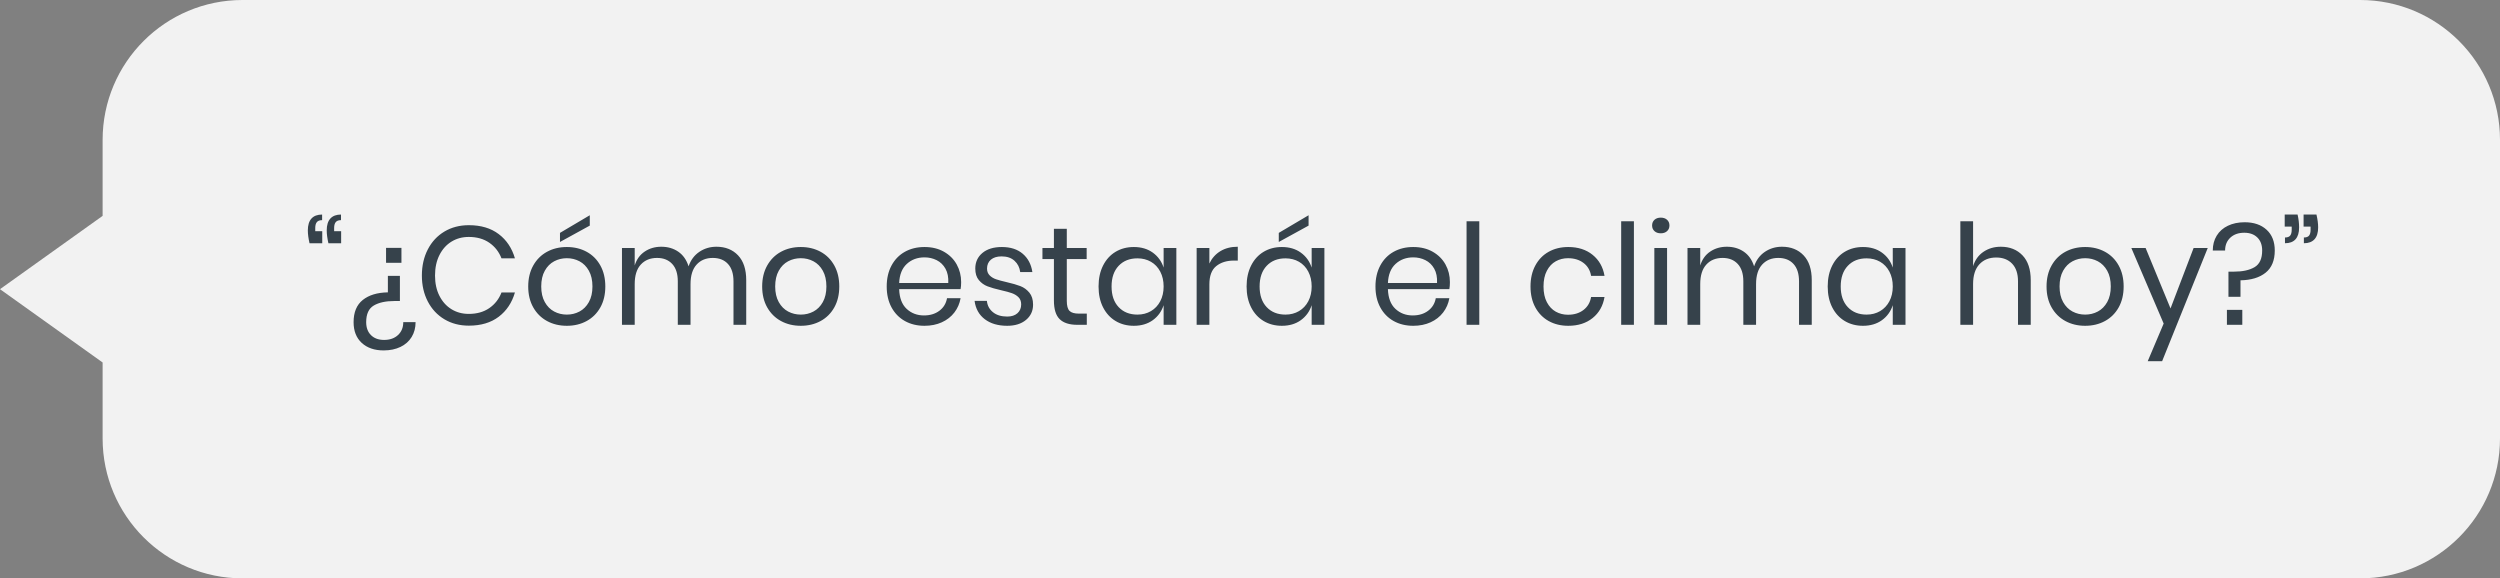
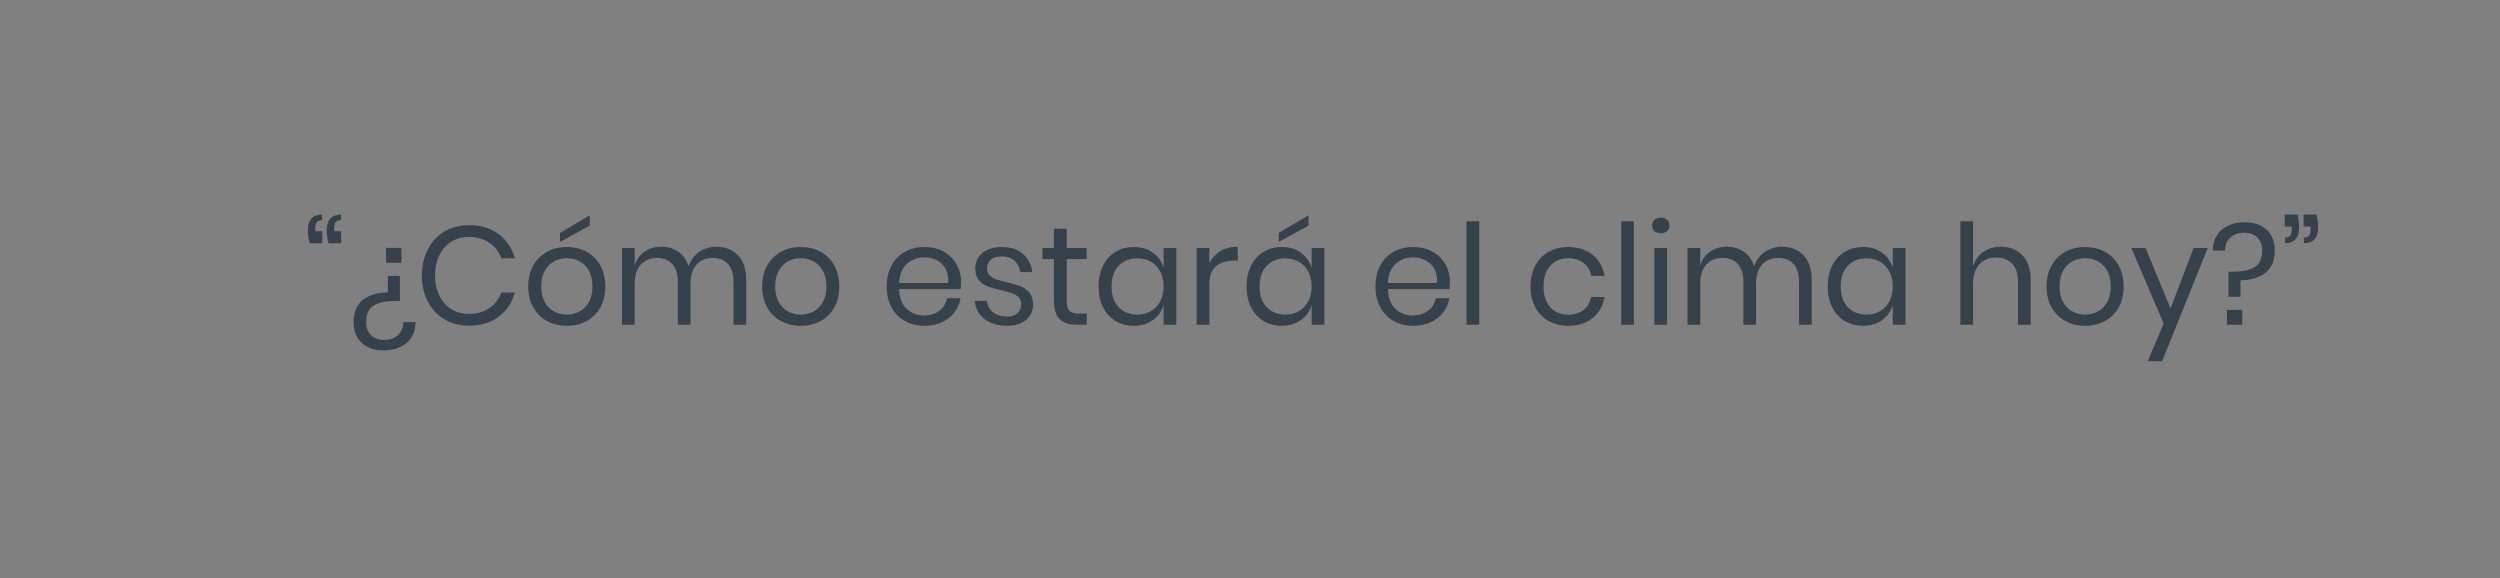
<svg xmlns="http://www.w3.org/2000/svg" width="268px" height="62px" viewBox="0 0 268 62" version="1.1">
  <rect x="0" y="0" width="268" height="62" fill="#808080" stroke="none" />
  <title>Group 57</title>
  <g id="v3" stroke="none" stroke-width="1" fill="none" fill-rule="evenodd">
    <g id="Group-57">
-       <path d="M253,0 C261.284,-1.52179594e-15 268,6.716 268,15 L268,47 C268,55.284 261.284,62 253,62 L26,62 C17.716,62 11,55.284 11,47 L11,38.857 L6.06133593e-17,31 L11,23.142 L11,15 C11,6.716 17.716,1.52179594e-15 26,0 L253,0 Z" id="Combined-Shape-Copy-8" fill="#F2F2F2" />
      <path d="M34.545,26.075 L34.545,24.785 L33.795,24.785 L33.795,24.44 C33.795,24.16 33.852,23.95 33.968,23.81 C34.083,23.67 34.27,23.6 34.53,23.6 L34.53,23.6 L34.53,23 C34.03,23 33.65,23.142 33.39,23.427 C33.13,23.712 33,24.135 33,24.695 C33,25.085 33.06,25.545 33.18,26.075 L33.18,26.075 L34.545,26.075 Z M36.57,26.075 L36.57,24.785 L35.82,24.785 L35.82,24.44 C35.82,24.16 35.877,23.95 35.992,23.81 C36.108,23.67 36.295,23.6 36.555,23.6 L36.555,23.6 L36.555,23 C36.055,23 35.675,23.142 35.415,23.427 C35.155,23.712 35.025,24.135 35.025,24.695 C35.025,25.085 35.085,25.545 35.205,26.075 L35.205,26.075 L36.57,26.075 Z M43.035,28.175 L43.035,26.57 L41.385,26.57 L41.385,28.175 L43.035,28.175 Z M41.13,37.565 C41.81,37.565 42.41,37.44 42.93,37.19 C43.45,36.94 43.85,36.585 44.13,36.125 C44.41,35.665 44.55,35.135 44.55,34.535 L44.55,34.535 L43.23,34.535 C43.23,35.105 43.042,35.565 42.667,35.915 C42.292,36.265 41.795,36.44 41.175,36.44 C40.585,36.44 40.117,36.27 39.773,35.93 C39.428,35.59 39.255,35.125 39.255,34.535 C39.255,33.665 39.528,33.07 40.072,32.75 C40.617,32.43 41.35,32.27 42.27,32.27 L42.27,32.27 L42.87,32.27 L42.87,29.57 L41.58,29.57 L41.58,31.34 C40.44,31.36 39.542,31.633 38.888,32.157 C38.233,32.682 37.905,33.475 37.905,34.535 C37.905,35.485 38.197,36.227 38.782,36.763 C39.367,37.297 40.15,37.565 41.13,37.565 Z M50.265,34.91 C51.555,34.91 52.62,34.593 53.46,33.958 C54.3,33.322 54.88,32.455 55.2,31.355 L55.2,31.355 L53.76,31.355 C53.49,32.055 53.055,32.612 52.455,33.028 C51.855,33.443 51.12,33.65 50.25,33.65 C49.56,33.65 48.943,33.483 48.398,33.148 C47.852,32.812 47.422,32.335 47.108,31.715 C46.792,31.095 46.635,30.37 46.635,29.54 C46.635,28.7 46.792,27.968 47.108,27.343 C47.422,26.718 47.852,26.238 48.398,25.902 C48.943,25.567 49.56,25.4 50.25,25.4 C51.12,25.4 51.855,25.608 52.455,26.023 C53.055,26.438 53.49,26.995 53.76,27.695 L53.76,27.695 L55.2,27.695 C54.88,26.595 54.3,25.727 53.46,25.093 C52.62,24.457 51.555,24.14 50.265,24.14 C49.275,24.14 48.4,24.367 47.64,24.823 C46.88,25.277 46.288,25.915 45.862,26.735 C45.438,27.555 45.225,28.49 45.225,29.54 C45.225,30.58 45.438,31.508 45.862,32.322 C46.288,33.138 46.88,33.773 47.64,34.227 C48.4,34.682 49.275,34.91 50.265,34.91 Z M60.03,25.94 L63.225,24.185 L63.225,23.075 L60.03,24.965 L60.03,25.94 Z M60.765,34.925 C61.555,34.925 62.263,34.755 62.888,34.415 C63.513,34.075 64.002,33.587 64.358,32.953 C64.713,32.318 64.89,31.57 64.89,30.71 C64.89,29.85 64.713,29.1 64.358,28.46 C64.002,27.82 63.513,27.33 62.888,26.99 C62.263,26.65 61.555,26.48 60.765,26.48 C59.975,26.48 59.267,26.65 58.642,26.99 C58.017,27.33 57.525,27.82 57.165,28.46 C56.805,29.1 56.625,29.85 56.625,30.71 C56.625,31.57 56.805,32.318 57.165,32.953 C57.525,33.587 58.017,34.075 58.642,34.415 C59.267,34.755 59.975,34.925 60.765,34.925 Z M60.765,33.725 C60.275,33.725 59.822,33.615 59.407,33.395 C58.992,33.175 58.657,32.837 58.403,32.383 C58.148,31.927 58.02,31.37 58.02,30.71 C58.02,30.04 58.148,29.477 58.403,29.023 C58.657,28.567 58.992,28.23 59.407,28.01 C59.822,27.79 60.275,27.68 60.765,27.68 C61.255,27.68 61.708,27.79 62.123,28.01 C62.538,28.23 62.873,28.567 63.127,29.023 C63.383,29.477 63.51,30.04 63.51,30.71 C63.51,31.37 63.383,31.927 63.127,32.383 C62.873,32.837 62.538,33.175 62.123,33.395 C61.708,33.615 61.255,33.725 60.765,33.725 Z M68.04,34.82 L68.04,30.455 C68.04,29.535 68.257,28.837 68.692,28.363 C69.127,27.887 69.71,27.65 70.44,27.65 C71.12,27.65 71.66,27.865 72.06,28.295 C72.46,28.725 72.66,29.345 72.66,30.155 L72.66,30.155 L72.66,34.82 L74.025,34.82 L74.025,30.455 C74.025,29.535 74.243,28.837 74.677,28.363 C75.112,27.887 75.69,27.65 76.41,27.65 C77.1,27.65 77.642,27.865 78.037,28.295 C78.433,28.725 78.63,29.345 78.63,30.155 L78.63,30.155 L78.63,34.82 L79.995,34.82 L79.995,30.035 C79.995,28.875 79.703,27.988 79.118,27.372 C78.532,26.758 77.76,26.45 76.8,26.45 C76.12,26.45 75.51,26.633 74.97,26.997 C74.43,27.363 74.045,27.88 73.815,28.55 C73.595,27.86 73.228,27.337 72.713,26.983 C72.198,26.628 71.59,26.45 70.89,26.45 C70.22,26.45 69.627,26.622 69.112,26.968 C68.597,27.312 68.24,27.81 68.04,28.46 L68.04,28.46 L68.04,26.585 L66.675,26.585 L66.675,34.82 L68.04,34.82 Z M85.845,34.925 C86.635,34.925 87.343,34.755 87.968,34.415 C88.593,34.075 89.082,33.587 89.438,32.953 C89.793,32.318 89.97,31.57 89.97,30.71 C89.97,29.85 89.793,29.1 89.438,28.46 C89.082,27.82 88.593,27.33 87.968,26.99 C87.343,26.65 86.635,26.48 85.845,26.48 C85.055,26.48 84.347,26.65 83.722,26.99 C83.097,27.33 82.605,27.82 82.245,28.46 C81.885,29.1 81.705,29.85 81.705,30.71 C81.705,31.57 81.885,32.318 82.245,32.953 C82.605,33.587 83.097,34.075 83.722,34.415 C84.347,34.755 85.055,34.925 85.845,34.925 Z M85.845,33.725 C85.355,33.725 84.903,33.615 84.487,33.395 C84.073,33.175 83.737,32.837 83.483,32.383 C83.228,31.927 83.1,31.37 83.1,30.71 C83.1,30.04 83.228,29.477 83.483,29.023 C83.737,28.567 84.073,28.23 84.487,28.01 C84.903,27.79 85.355,27.68 85.845,27.68 C86.335,27.68 86.787,27.79 87.203,28.01 C87.618,28.23 87.953,28.567 88.207,29.023 C88.463,29.477 88.59,30.04 88.59,30.71 C88.59,31.37 88.463,31.927 88.207,32.383 C87.953,32.837 87.618,33.175 87.203,33.395 C86.787,33.615 86.335,33.725 85.845,33.725 Z M99.105,34.925 C99.795,34.925 100.415,34.8 100.965,34.55 C101.515,34.3 101.963,33.95 102.308,33.5 C102.653,33.05 102.875,32.54 102.975,31.97 L102.975,31.97 L101.52,31.97 C101.42,32.53 101.147,32.977 100.703,33.312 C100.257,33.648 99.705,33.815 99.045,33.815 C98.315,33.815 97.698,33.58 97.192,33.11 C96.688,32.64 96.42,31.935 96.39,30.995 L96.39,30.995 L102.975,30.995 C103.015,30.785 103.035,30.535 103.035,30.245 C103.035,29.555 102.877,28.925 102.562,28.355 C102.248,27.785 101.793,27.33 101.198,26.99 C100.603,26.65 99.905,26.48 99.105,26.48 C98.315,26.48 97.615,26.65 97.005,26.99 C96.395,27.33 95.918,27.82 95.573,28.46 C95.228,29.1 95.055,29.85 95.055,30.71 C95.055,31.57 95.228,32.318 95.573,32.953 C95.918,33.587 96.395,34.075 97.005,34.415 C97.615,34.755 98.315,34.925 99.105,34.925 Z M101.655,30.335 L96.39,30.335 C96.43,29.435 96.705,28.753 97.215,28.288 C97.725,27.823 98.355,27.59 99.105,27.59 C99.575,27.59 100.01,27.69 100.41,27.89 C100.81,28.09 101.125,28.395 101.355,28.805 C101.585,29.215 101.685,29.725 101.655,30.335 L101.655,30.335 Z M107.97,34.925 C108.81,34.925 109.483,34.715 109.987,34.295 C110.493,33.875 110.745,33.33 110.745,32.66 C110.745,32.12 110.612,31.69 110.347,31.37 C110.082,31.05 109.763,30.817 109.388,30.672 C109.013,30.527 108.52,30.385 107.91,30.245 C107.43,30.135 107.052,30.032 106.778,29.938 C106.502,29.843 106.272,29.703 106.088,29.517 C105.903,29.332 105.81,29.09 105.81,28.79 C105.81,28.39 105.948,28.073 106.222,27.837 C106.498,27.602 106.88,27.485 107.37,27.485 C107.95,27.485 108.412,27.642 108.757,27.957 C109.103,28.273 109.305,28.675 109.365,29.165 L109.365,29.165 L110.67,29.165 C110.55,28.345 110.207,27.692 109.642,27.207 C109.078,26.723 108.33,26.48 107.4,26.48 C106.52,26.48 105.825,26.692 105.315,27.117 C104.805,27.543 104.55,28.1 104.55,28.79 C104.55,29.31 104.677,29.723 104.933,30.027 C105.188,30.332 105.498,30.555 105.862,30.695 C106.228,30.835 106.715,30.975 107.325,31.115 C107.815,31.225 108.2,31.33 108.48,31.43 C108.76,31.53 108.995,31.675 109.185,31.865 C109.375,32.055 109.47,32.31 109.47,32.63 C109.47,33.02 109.338,33.335 109.073,33.575 C108.808,33.815 108.44,33.935 107.97,33.935 C107.34,33.935 106.832,33.78 106.448,33.47 C106.062,33.16 105.845,32.755 105.795,32.255 L105.795,32.255 L104.475,32.255 C104.585,33.095 104.95,33.75 105.57,34.22 C106.19,34.69 106.99,34.925 107.97,34.925 Z M116.505,34.82 L116.505,33.62 L115.665,33.62 C115.185,33.62 114.847,33.523 114.653,33.328 C114.457,33.133 114.36,32.77 114.36,32.24 L114.36,32.24 L114.36,27.77 L116.49,27.77 L116.49,26.585 L114.36,26.585 L114.36,24.53 L112.98,24.53 L112.98,26.585 L111.75,26.585 L111.75,27.77 L112.98,27.77 L112.98,32.21 C112.98,33.15 113.188,33.82 113.603,34.22 C114.017,34.62 114.645,34.82 115.485,34.82 L115.485,34.82 L116.505,34.82 Z M121.545,34.925 C122.345,34.925 123.022,34.725 123.578,34.325 C124.132,33.925 124.52,33.39 124.74,32.72 L124.74,32.72 L124.74,34.82 L126.105,34.82 L126.105,26.585 L124.74,26.585 L124.74,28.685 C124.52,28.015 124.132,27.48 123.578,27.08 C123.022,26.68 122.345,26.48 121.545,26.48 C120.815,26.48 120.165,26.65 119.595,26.99 C119.025,27.33 118.578,27.82 118.252,28.46 C117.927,29.1 117.765,29.85 117.765,30.71 C117.765,31.57 117.927,32.318 118.252,32.953 C118.578,33.587 119.025,34.075 119.595,34.415 C120.165,34.755 120.815,34.925 121.545,34.925 Z M121.935,33.725 C121.095,33.725 120.422,33.458 119.918,32.922 C119.412,32.388 119.16,31.65 119.16,30.71 C119.16,29.77 119.412,29.032 119.918,28.497 C120.422,27.962 121.095,27.695 121.935,27.695 C122.475,27.695 122.957,27.817 123.382,28.062 C123.808,28.308 124.14,28.66 124.38,29.12 C124.62,29.58 124.74,30.11 124.74,30.71 C124.74,31.31 124.62,31.837 124.38,32.292 C124.14,32.748 123.808,33.1 123.382,33.35 C122.957,33.6 122.475,33.725 121.935,33.725 Z M129.645,34.82 L129.645,30.485 C129.645,29.575 129.89,28.922 130.38,28.527 C130.87,28.133 131.5,27.935 132.27,27.935 L132.27,27.935 L132.69,27.935 L132.69,26.45 C131.97,26.45 131.35,26.608 130.83,26.922 C130.31,27.238 129.915,27.68 129.645,28.25 L129.645,28.25 L129.645,26.585 L128.28,26.585 L128.28,34.82 L129.645,34.82 Z M137.085,25.94 L140.28,24.185 L140.28,23.075 L137.085,24.965 L137.085,25.94 Z M137.415,34.925 C138.215,34.925 138.893,34.725 139.447,34.325 C140.002,33.925 140.39,33.39 140.61,32.72 L140.61,32.72 L140.61,34.82 L141.975,34.82 L141.975,26.585 L140.61,26.585 L140.61,28.685 C140.39,28.015 140.002,27.48 139.447,27.08 C138.893,26.68 138.215,26.48 137.415,26.48 C136.685,26.48 136.035,26.65 135.465,26.99 C134.895,27.33 134.447,27.82 134.123,28.46 C133.798,29.1 133.635,29.85 133.635,30.71 C133.635,31.57 133.798,32.318 134.123,32.953 C134.447,33.587 134.895,34.075 135.465,34.415 C136.035,34.755 136.685,34.925 137.415,34.925 Z M137.805,33.725 C136.965,33.725 136.292,33.458 135.787,32.922 C135.282,32.388 135.03,31.65 135.03,30.71 C135.03,29.77 135.282,29.032 135.787,28.497 C136.292,27.962 136.965,27.695 137.805,27.695 C138.345,27.695 138.827,27.817 139.252,28.062 C139.678,28.308 140.01,28.66 140.25,29.12 C140.49,29.58 140.61,30.11 140.61,30.71 C140.61,31.31 140.49,31.837 140.25,32.292 C140.01,32.748 139.678,33.1 139.252,33.35 C138.827,33.6 138.345,33.725 137.805,33.725 Z M151.5,34.925 C152.19,34.925 152.81,34.8 153.36,34.55 C153.91,34.3 154.357,33.95 154.702,33.5 C155.048,33.05 155.27,32.54 155.37,31.97 L155.37,31.97 L153.915,31.97 C153.815,32.53 153.542,32.977 153.097,33.312 C152.653,33.648 152.1,33.815 151.44,33.815 C150.71,33.815 150.093,33.58 149.588,33.11 C149.083,32.64 148.815,31.935 148.785,30.995 L148.785,30.995 L155.37,30.995 C155.41,30.785 155.43,30.535 155.43,30.245 C155.43,29.555 155.273,28.925 154.958,28.355 C154.643,27.785 154.188,27.33 153.593,26.99 C152.998,26.65 152.3,26.48 151.5,26.48 C150.71,26.48 150.01,26.65 149.4,26.99 C148.79,27.33 148.312,27.82 147.968,28.46 C147.623,29.1 147.45,29.85 147.45,30.71 C147.45,31.57 147.623,32.318 147.968,32.953 C148.312,33.587 148.79,34.075 149.4,34.415 C150.01,34.755 150.71,34.925 151.5,34.925 Z M154.05,30.335 L148.785,30.335 C148.825,29.435 149.1,28.753 149.61,28.288 C150.12,27.823 150.75,27.59 151.5,27.59 C151.97,27.59 152.405,27.69 152.805,27.89 C153.205,28.09 153.52,28.395 153.75,28.805 C153.98,29.215 154.08,29.725 154.05,30.335 L154.05,30.335 Z M158.58,34.82 L158.58,23.72 L157.215,23.72 L157.215,34.82 L158.58,34.82 Z M168.12,34.925 C169.17,34.925 170.04,34.648 170.73,34.093 C171.42,33.538 171.845,32.785 172.005,31.835 L172.005,31.835 L170.565,31.835 C170.465,32.425 170.192,32.89 169.748,33.23 C169.303,33.57 168.75,33.74 168.09,33.74 C167.61,33.74 167.173,33.63 166.778,33.41 C166.382,33.19 166.065,32.852 165.825,32.398 C165.585,31.942 165.465,31.38 165.465,30.71 C165.465,30.04 165.585,29.477 165.825,29.023 C166.065,28.567 166.382,28.23 166.778,28.01 C167.173,27.79 167.61,27.68 168.09,27.68 C168.75,27.68 169.303,27.848 169.748,28.183 C170.192,28.517 170.465,28.98 170.565,29.57 L170.565,29.57 L172.005,29.57 C171.845,28.63 171.42,27.88 170.73,27.32 C170.04,26.76 169.17,26.48 168.12,26.48 C167.33,26.48 166.63,26.65 166.02,26.99 C165.41,27.33 164.933,27.82 164.588,28.46 C164.243,29.1 164.07,29.85 164.07,30.71 C164.07,31.57 164.243,32.318 164.588,32.953 C164.933,33.587 165.41,34.075 166.02,34.415 C166.63,34.755 167.33,34.925 168.12,34.925 Z M175.155,34.82 L175.155,23.72 L173.79,23.72 L173.79,34.82 L175.155,34.82 Z M178.035,25.01 C178.315,25.01 178.54,24.933 178.71,24.777 C178.88,24.622 178.965,24.42 178.965,24.17 C178.965,23.92 178.88,23.718 178.71,23.562 C178.54,23.407 178.315,23.33 178.035,23.33 C177.755,23.33 177.53,23.407 177.36,23.562 C177.19,23.718 177.105,23.92 177.105,24.17 C177.105,24.42 177.19,24.622 177.36,24.777 C177.53,24.933 177.755,25.01 178.035,25.01 Z M178.71,34.82 L178.71,26.585 L177.345,26.585 L177.345,34.82 L178.71,34.82 Z M182.265,34.82 L182.265,30.455 C182.265,29.535 182.482,28.837 182.917,28.363 C183.352,27.887 183.935,27.65 184.665,27.65 C185.345,27.65 185.885,27.865 186.285,28.295 C186.685,28.725 186.885,29.345 186.885,30.155 L186.885,30.155 L186.885,34.82 L188.25,34.82 L188.25,30.455 C188.25,29.535 188.468,28.837 188.903,28.363 C189.338,27.887 189.915,27.65 190.635,27.65 C191.325,27.65 191.868,27.865 192.262,28.295 C192.657,28.725 192.855,29.345 192.855,30.155 L192.855,30.155 L192.855,34.82 L194.22,34.82 L194.22,30.035 C194.22,28.875 193.928,27.988 193.343,27.372 C192.757,26.758 191.985,26.45 191.025,26.45 C190.345,26.45 189.735,26.633 189.195,26.997 C188.655,27.363 188.27,27.88 188.04,28.55 C187.82,27.86 187.452,27.337 186.938,26.983 C186.423,26.628 185.815,26.45 185.115,26.45 C184.445,26.45 183.852,26.622 183.338,26.968 C182.822,27.312 182.465,27.81 182.265,28.46 L182.265,28.46 L182.265,26.585 L180.9,26.585 L180.9,34.82 L182.265,34.82 Z M199.71,34.925 C200.51,34.925 201.188,34.725 201.743,34.325 C202.298,33.925 202.685,33.39 202.905,32.72 L202.905,32.72 L202.905,34.82 L204.27,34.82 L204.27,26.585 L202.905,26.585 L202.905,28.685 C202.685,28.015 202.298,27.48 201.743,27.08 C201.188,26.68 200.51,26.48 199.71,26.48 C198.98,26.48 198.33,26.65 197.76,26.99 C197.19,27.33 196.743,27.82 196.417,28.46 C196.093,29.1 195.93,29.85 195.93,30.71 C195.93,31.57 196.093,32.318 196.417,32.953 C196.743,33.587 197.19,34.075 197.76,34.415 C198.33,34.755 198.98,34.925 199.71,34.925 Z M200.1,33.725 C199.26,33.725 198.588,33.458 198.083,32.922 C197.577,32.388 197.325,31.65 197.325,30.71 C197.325,29.77 197.577,29.032 198.083,28.497 C198.588,27.962 199.26,27.695 200.1,27.695 C200.64,27.695 201.123,27.817 201.548,28.062 C201.972,28.308 202.305,28.66 202.545,29.12 C202.785,29.58 202.905,30.11 202.905,30.71 C202.905,31.31 202.785,31.837 202.545,32.292 C202.305,32.748 201.972,33.1 201.548,33.35 C201.123,33.6 200.64,33.725 200.1,33.725 Z M211.515,34.82 L211.515,30.455 C211.515,29.525 211.74,28.817 212.19,28.332 C212.64,27.848 213.24,27.605 213.99,27.605 C214.71,27.605 215.28,27.825 215.7,28.265 C216.12,28.705 216.33,29.335 216.33,30.155 L216.33,30.155 L216.33,34.82 L217.695,34.82 L217.695,30.035 C217.695,28.875 217.4,27.988 216.81,27.372 C216.22,26.758 215.445,26.45 214.485,26.45 C213.785,26.45 213.167,26.63 212.632,26.99 C212.097,27.35 211.725,27.865 211.515,28.535 L211.515,28.535 L211.515,23.72 L210.15,23.72 L210.15,34.82 L211.515,34.82 Z M223.53,34.925 C224.32,34.925 225.028,34.755 225.653,34.415 C226.278,34.075 226.768,33.587 227.123,32.953 C227.477,32.318 227.655,31.57 227.655,30.71 C227.655,29.85 227.477,29.1 227.123,28.46 C226.768,27.82 226.278,27.33 225.653,26.99 C225.028,26.65 224.32,26.48 223.53,26.48 C222.74,26.48 222.032,26.65 221.407,26.99 C220.782,27.33 220.29,27.82 219.93,28.46 C219.57,29.1 219.39,29.85 219.39,30.71 C219.39,31.57 219.57,32.318 219.93,32.953 C220.29,33.587 220.782,34.075 221.407,34.415 C222.032,34.755 222.74,34.925 223.53,34.925 Z M223.53,33.725 C223.04,33.725 222.588,33.615 222.173,33.395 C221.757,33.175 221.423,32.837 221.167,32.383 C220.912,31.927 220.785,31.37 220.785,30.71 C220.785,30.04 220.912,29.477 221.167,29.023 C221.423,28.567 221.757,28.23 222.173,28.01 C222.588,27.79 223.04,27.68 223.53,27.68 C224.02,27.68 224.472,27.79 224.887,28.01 C225.303,28.23 225.637,28.567 225.893,29.023 C226.148,29.477 226.275,30.04 226.275,30.71 C226.275,31.37 226.148,31.927 225.893,32.383 C225.637,32.837 225.303,33.175 224.887,33.395 C224.472,33.615 224.02,33.725 223.53,33.725 Z M231.78,38.72 L236.67,26.585 L235.155,26.585 L232.68,33.065 L230.01,26.585 L228.48,26.585 L231.945,34.685 L230.235,38.72 L231.78,38.72 Z M240.18,31.82 L240.18,30.05 C241.32,30.03 242.218,29.758 242.873,29.233 C243.528,28.707 243.855,27.915 243.855,26.855 C243.855,25.905 243.562,25.163 242.977,24.628 C242.393,24.093 241.61,23.825 240.63,23.825 C239.95,23.825 239.35,23.95 238.83,24.2 C238.31,24.45 237.91,24.805 237.63,25.265 C237.35,25.725 237.21,26.255 237.21,26.855 L237.21,26.855 L238.53,26.855 C238.53,26.285 238.718,25.825 239.093,25.475 C239.468,25.125 239.965,24.95 240.585,24.95 C241.175,24.95 241.643,25.12 241.988,25.46 C242.333,25.8 242.505,26.265 242.505,26.855 C242.505,27.725 242.232,28.32 241.688,28.64 C241.143,28.96 240.41,29.12 239.49,29.12 L239.49,29.12 L238.89,29.12 L238.89,31.82 L240.18,31.82 Z M240.375,34.82 L240.375,33.215 L238.725,33.215 L238.725,34.82 L240.375,34.82 Z M244.95,26.075 C245.45,26.075 245.827,25.933 246.083,25.648 C246.338,25.363 246.465,24.94 246.465,24.38 C246.465,23.94 246.41,23.48 246.3,23 L246.3,23 L244.92,23 L244.92,24.29 L245.67,24.29 L245.67,24.635 C245.67,24.915 245.615,25.122 245.505,25.258 C245.395,25.392 245.21,25.46 244.95,25.46 L244.95,25.46 L244.95,26.075 Z M246.975,26.075 C247.475,26.075 247.855,25.933 248.115,25.648 C248.375,25.363 248.505,24.94 248.505,24.38 C248.505,23.98 248.445,23.52 248.325,23 L248.325,23 L246.945,23 L246.945,24.29 L247.695,24.29 L247.695,24.635 C247.695,24.915 247.64,25.122 247.53,25.258 C247.42,25.392 247.235,25.46 246.975,25.46 L246.975,25.46 L246.975,26.075 Z" id="“¿Cómoestaráelclimahoy?”" fill="#36424B" fill-rule="nonzero" />
    </g>
  </g>
</svg>